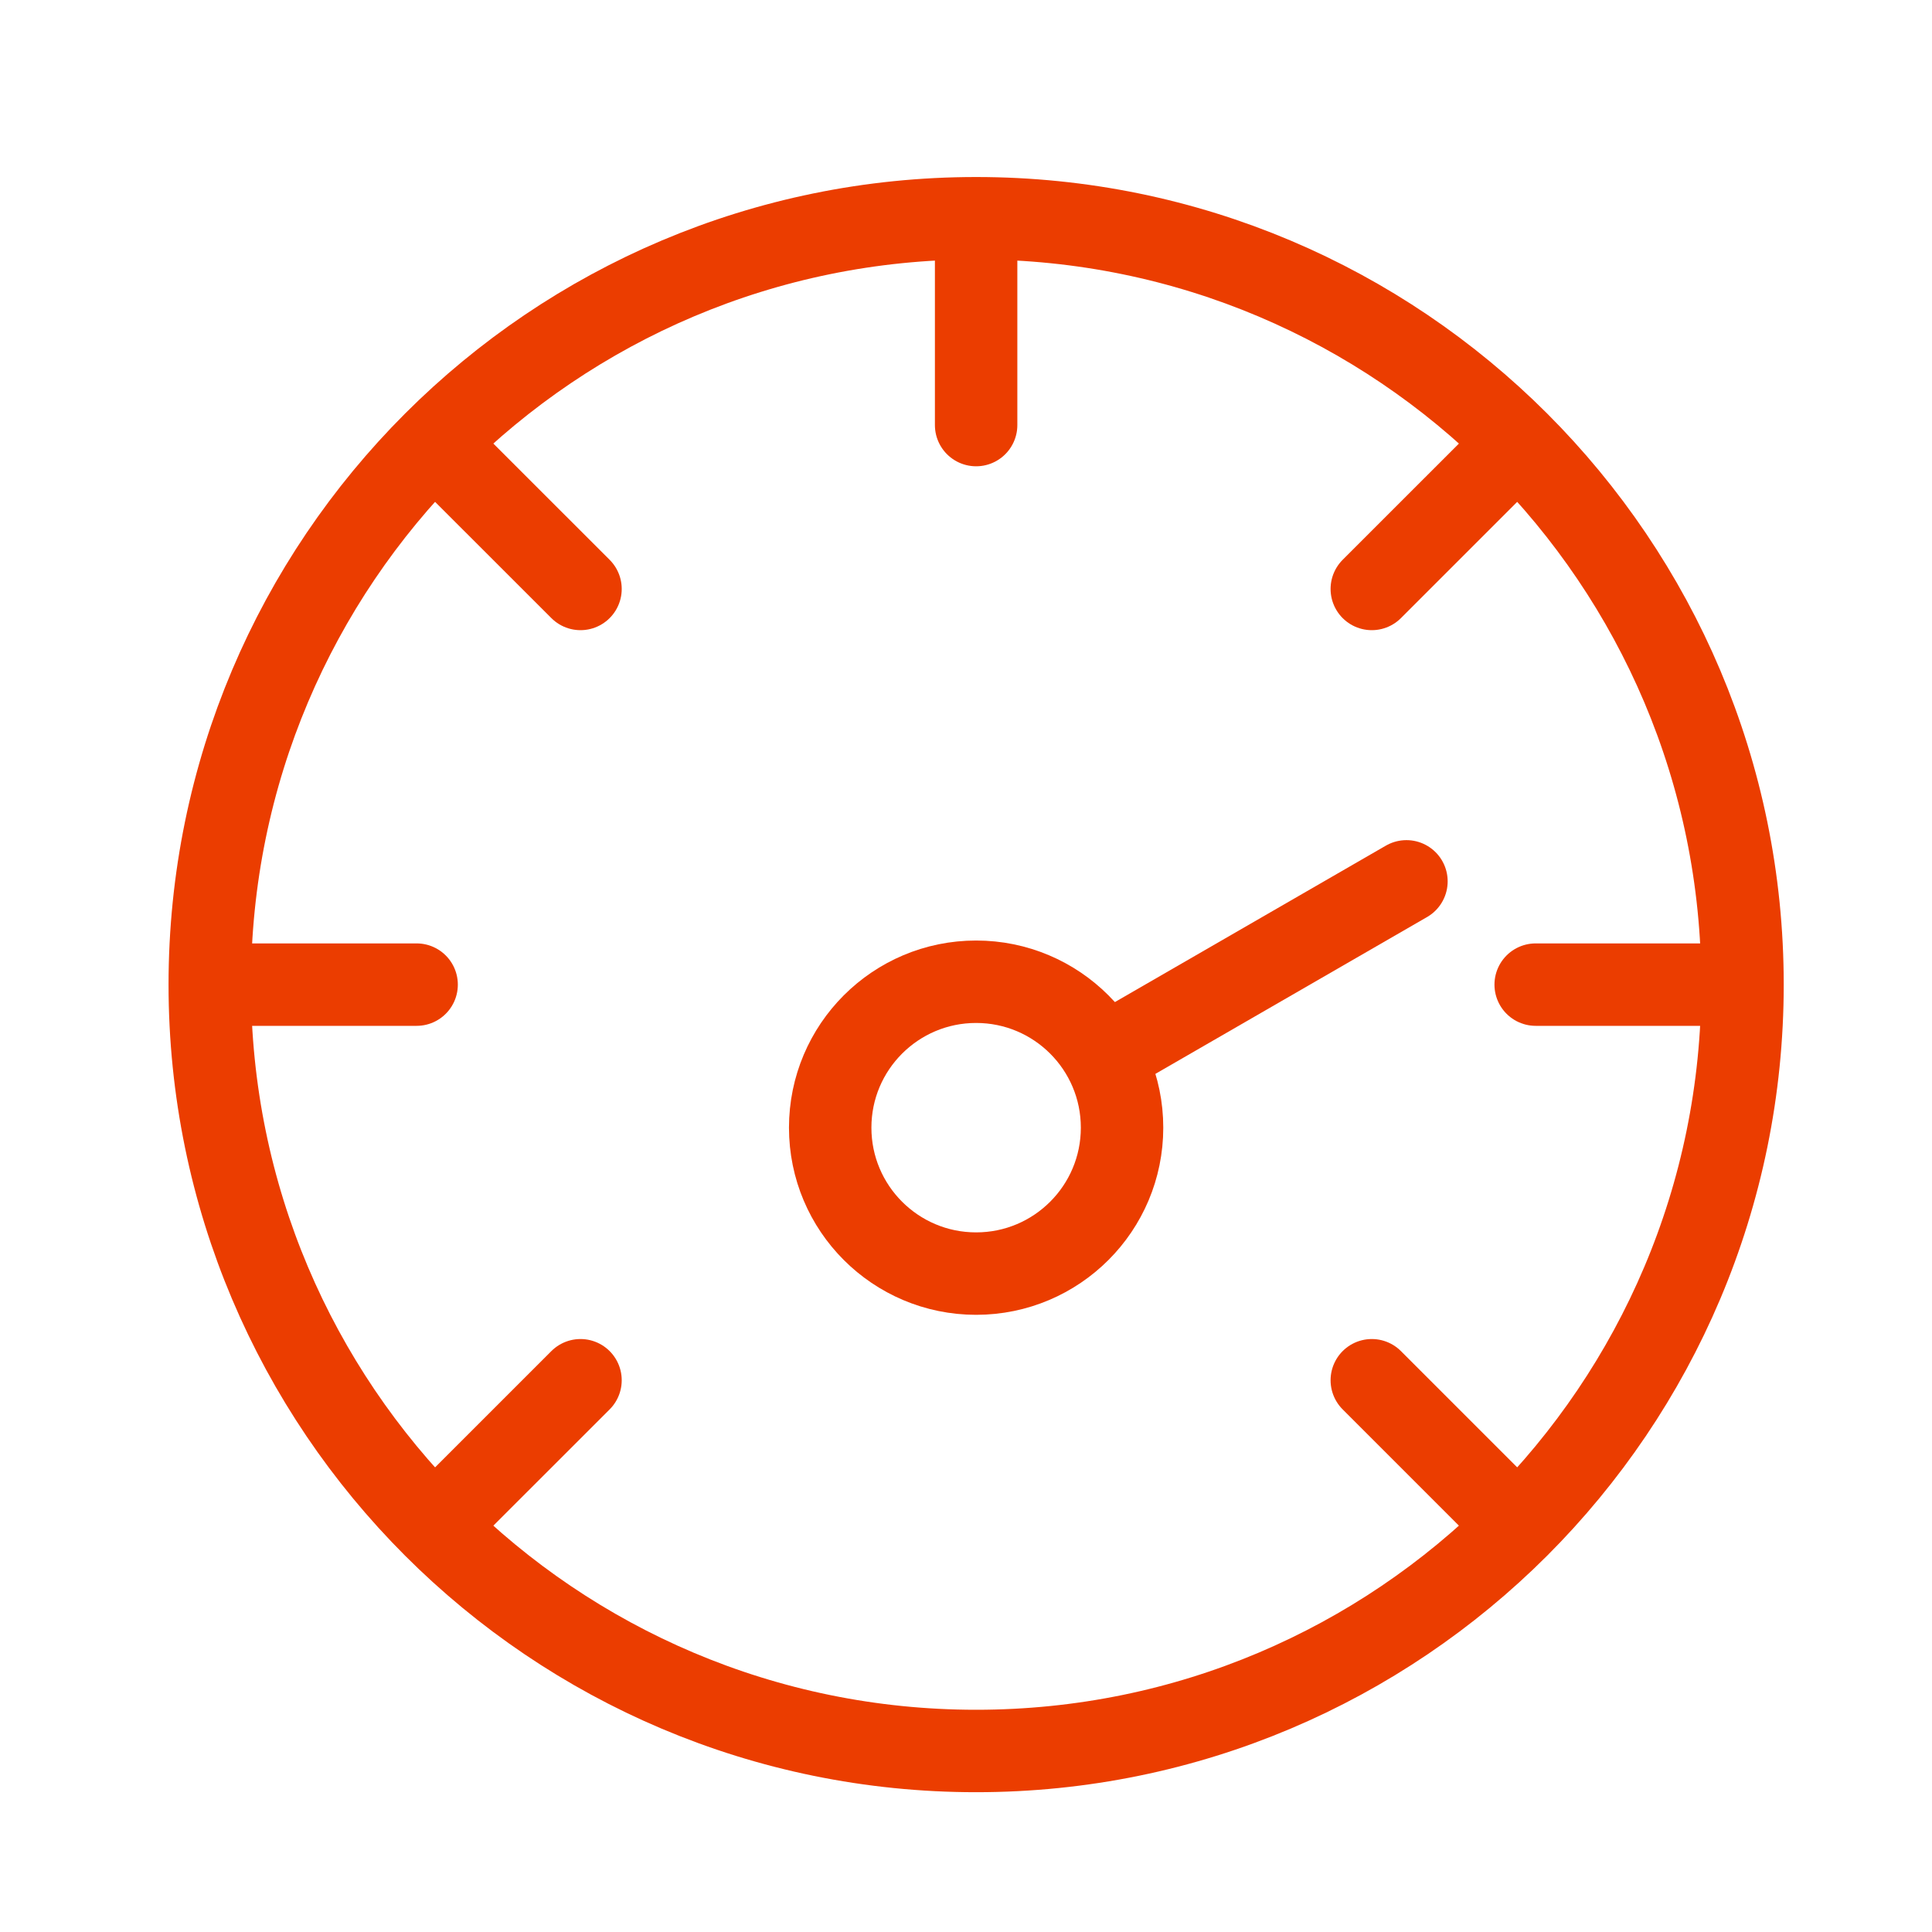
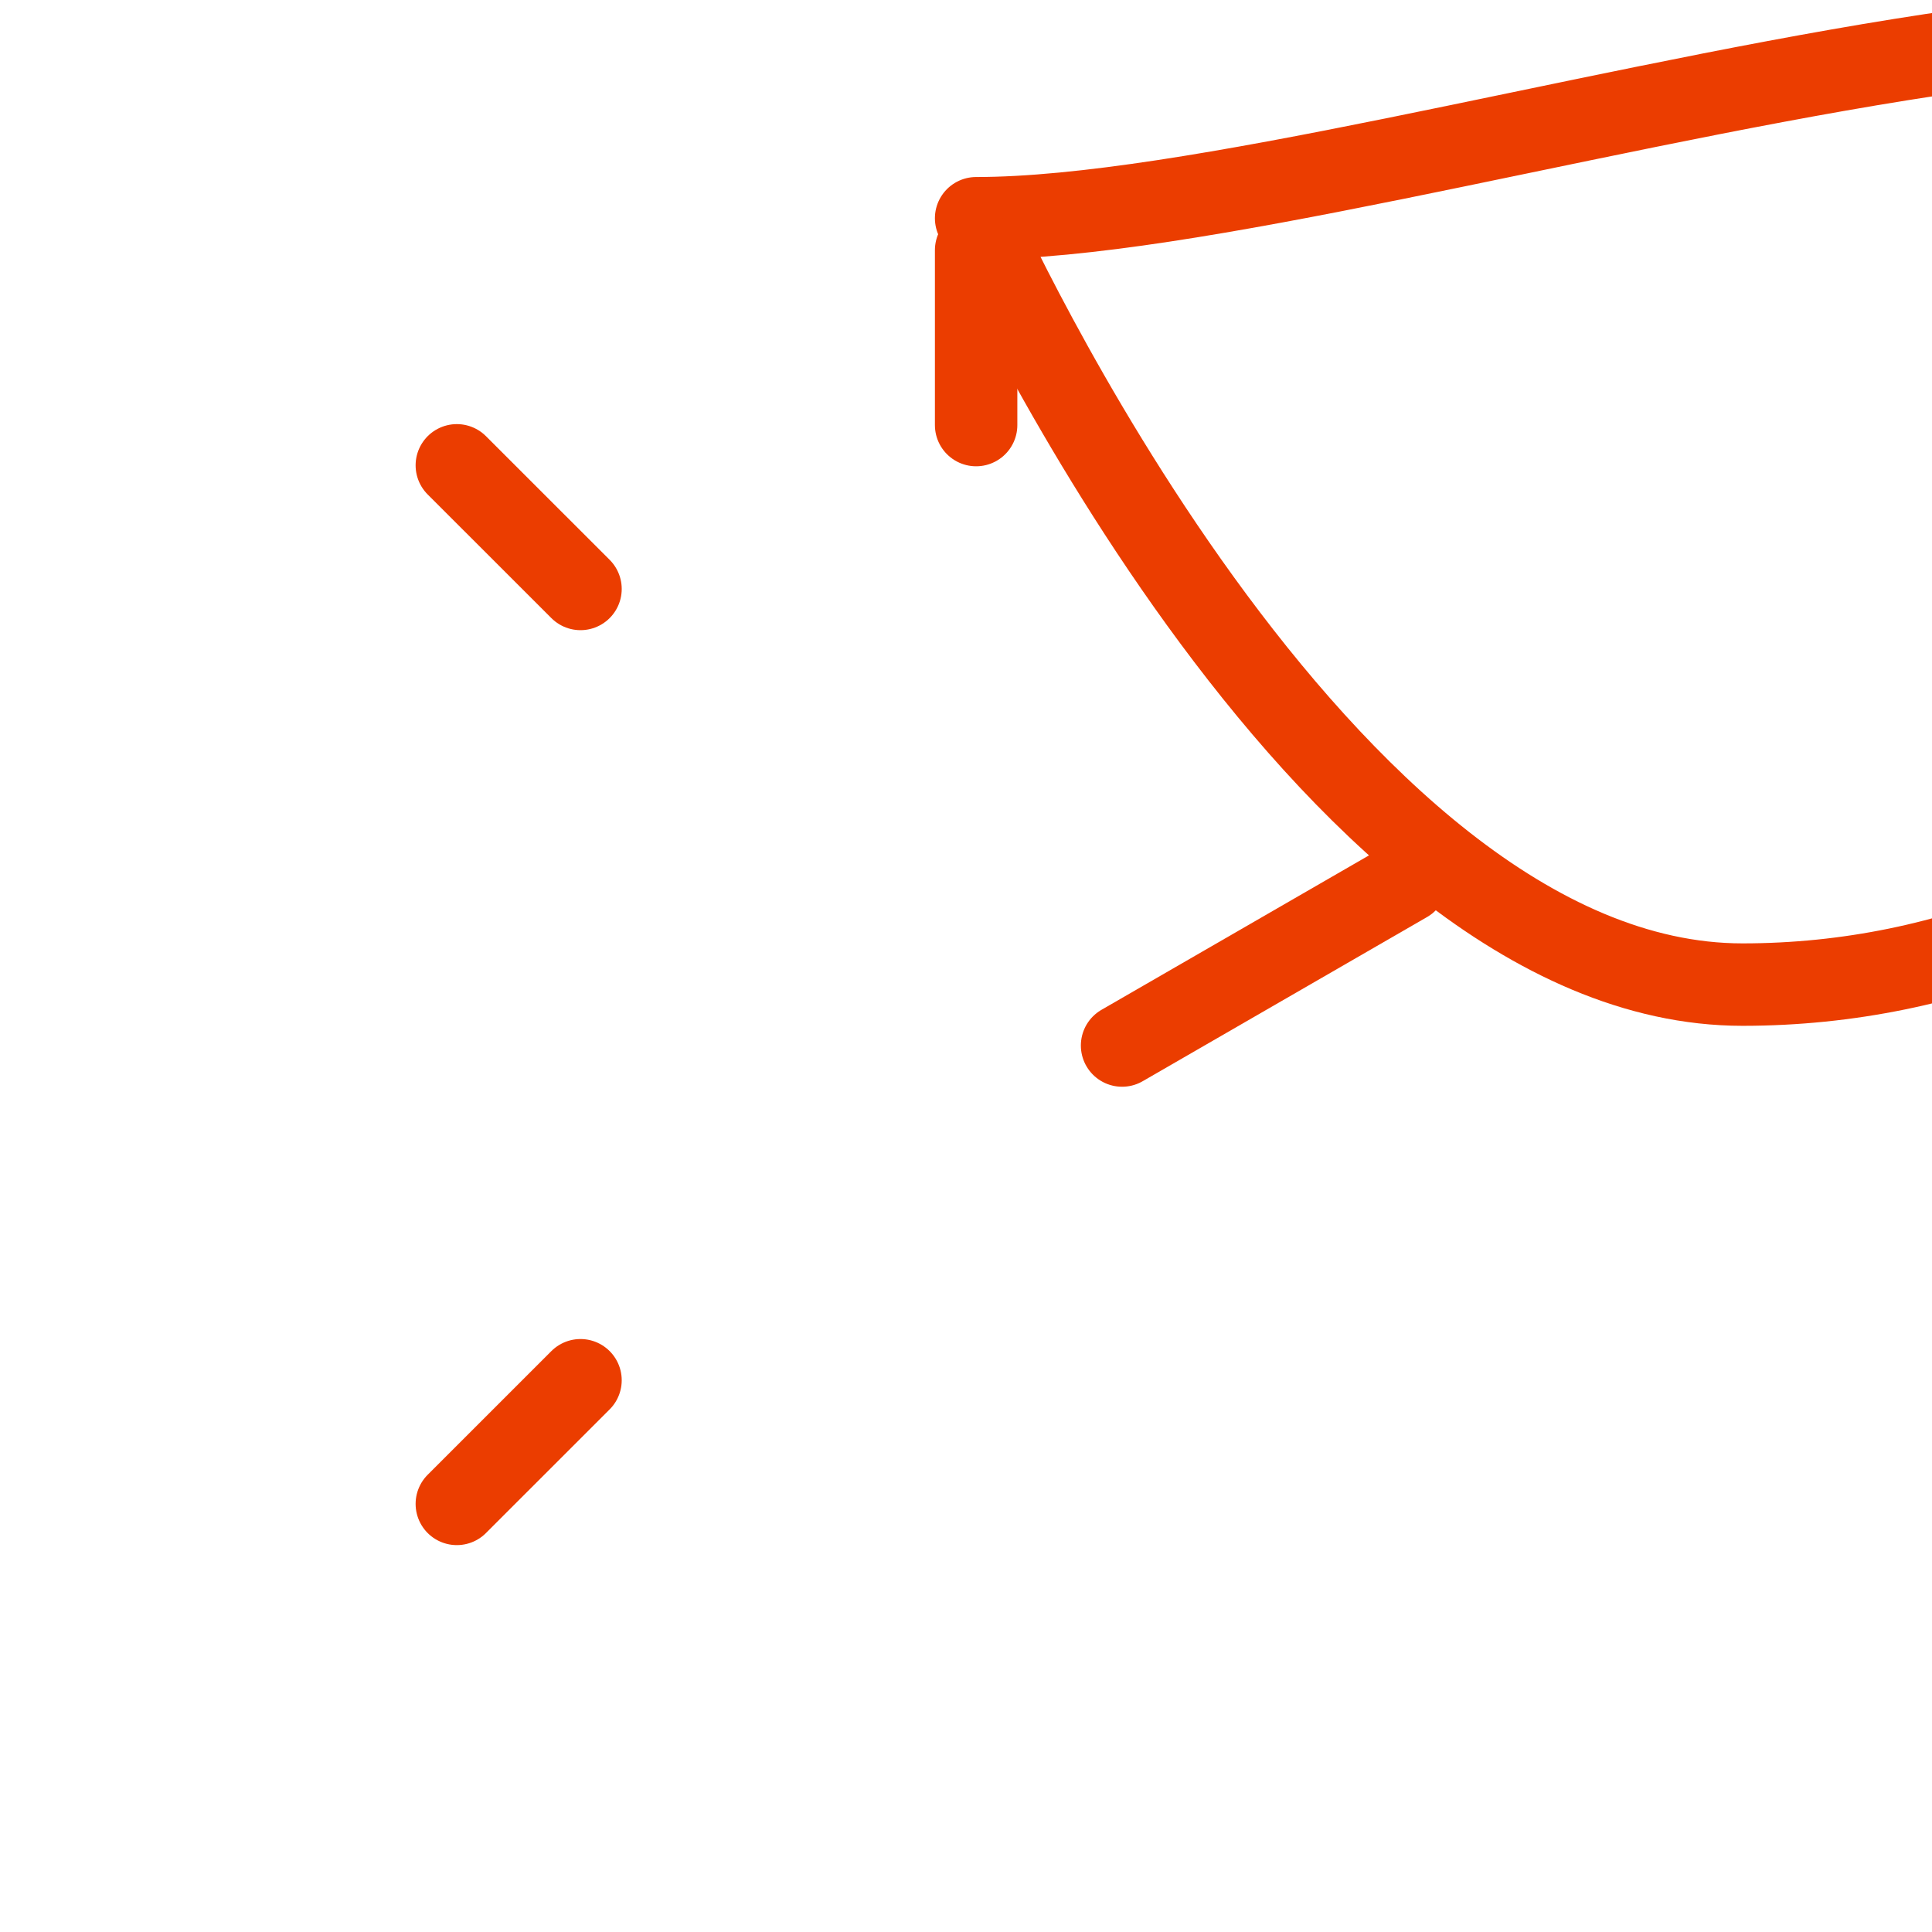
<svg xmlns="http://www.w3.org/2000/svg" id="Layer_1" data-name="Layer 1" viewBox="0 0 750 750">
  <defs>
    <style>.cls-1{fill:none;stroke:#eb3d00;stroke-linecap:round;stroke-linejoin:round;stroke-width:32px;}</style>
  </defs>
  <title>Artboard 33</title>
-   <circle class="cls-1" cx="378.93" cy="437.76" r="56.65" />
-   <path class="cls-1" d="M378.93,84.72c-164.3,0-297.5,133.19-297.5,297.51s133.2,297.5,297.5,297.5,297.51-133.2,297.51-297.5S543.25,84.72,378.93,84.72Z" />
+   <path class="cls-1" d="M378.93,84.72s133.2,297.5,297.5,297.5,297.51-133.2,297.51-297.5S543.25,84.72,378.93,84.72Z" />
  <line class="cls-1" x1="378.93" y1="165.01" x2="378.93" y2="97.13" />
-   <line class="cls-1" x1="161.73" y1="382.23" x2="93.84" y2="382.23" />
-   <line class="cls-1" x1="664.03" y1="382.23" x2="596.15" y2="382.23" />
  <line class="cls-1" x1="225.35" y1="535.81" x2="177.34" y2="583.81" />
-   <line class="cls-1" x1="580.53" y1="180.64" x2="532.53" y2="228.63" />
  <line class="cls-1" x1="225.35" y1="228.63" x2="177.34" y2="180.64" />
-   <line class="cls-1" x1="580.53" y1="583.81" x2="532.53" y2="535.81" />
  <line class="cls-1" x1="435.59" y1="405.87" x2="545.98" y2="342.14" />
</svg>